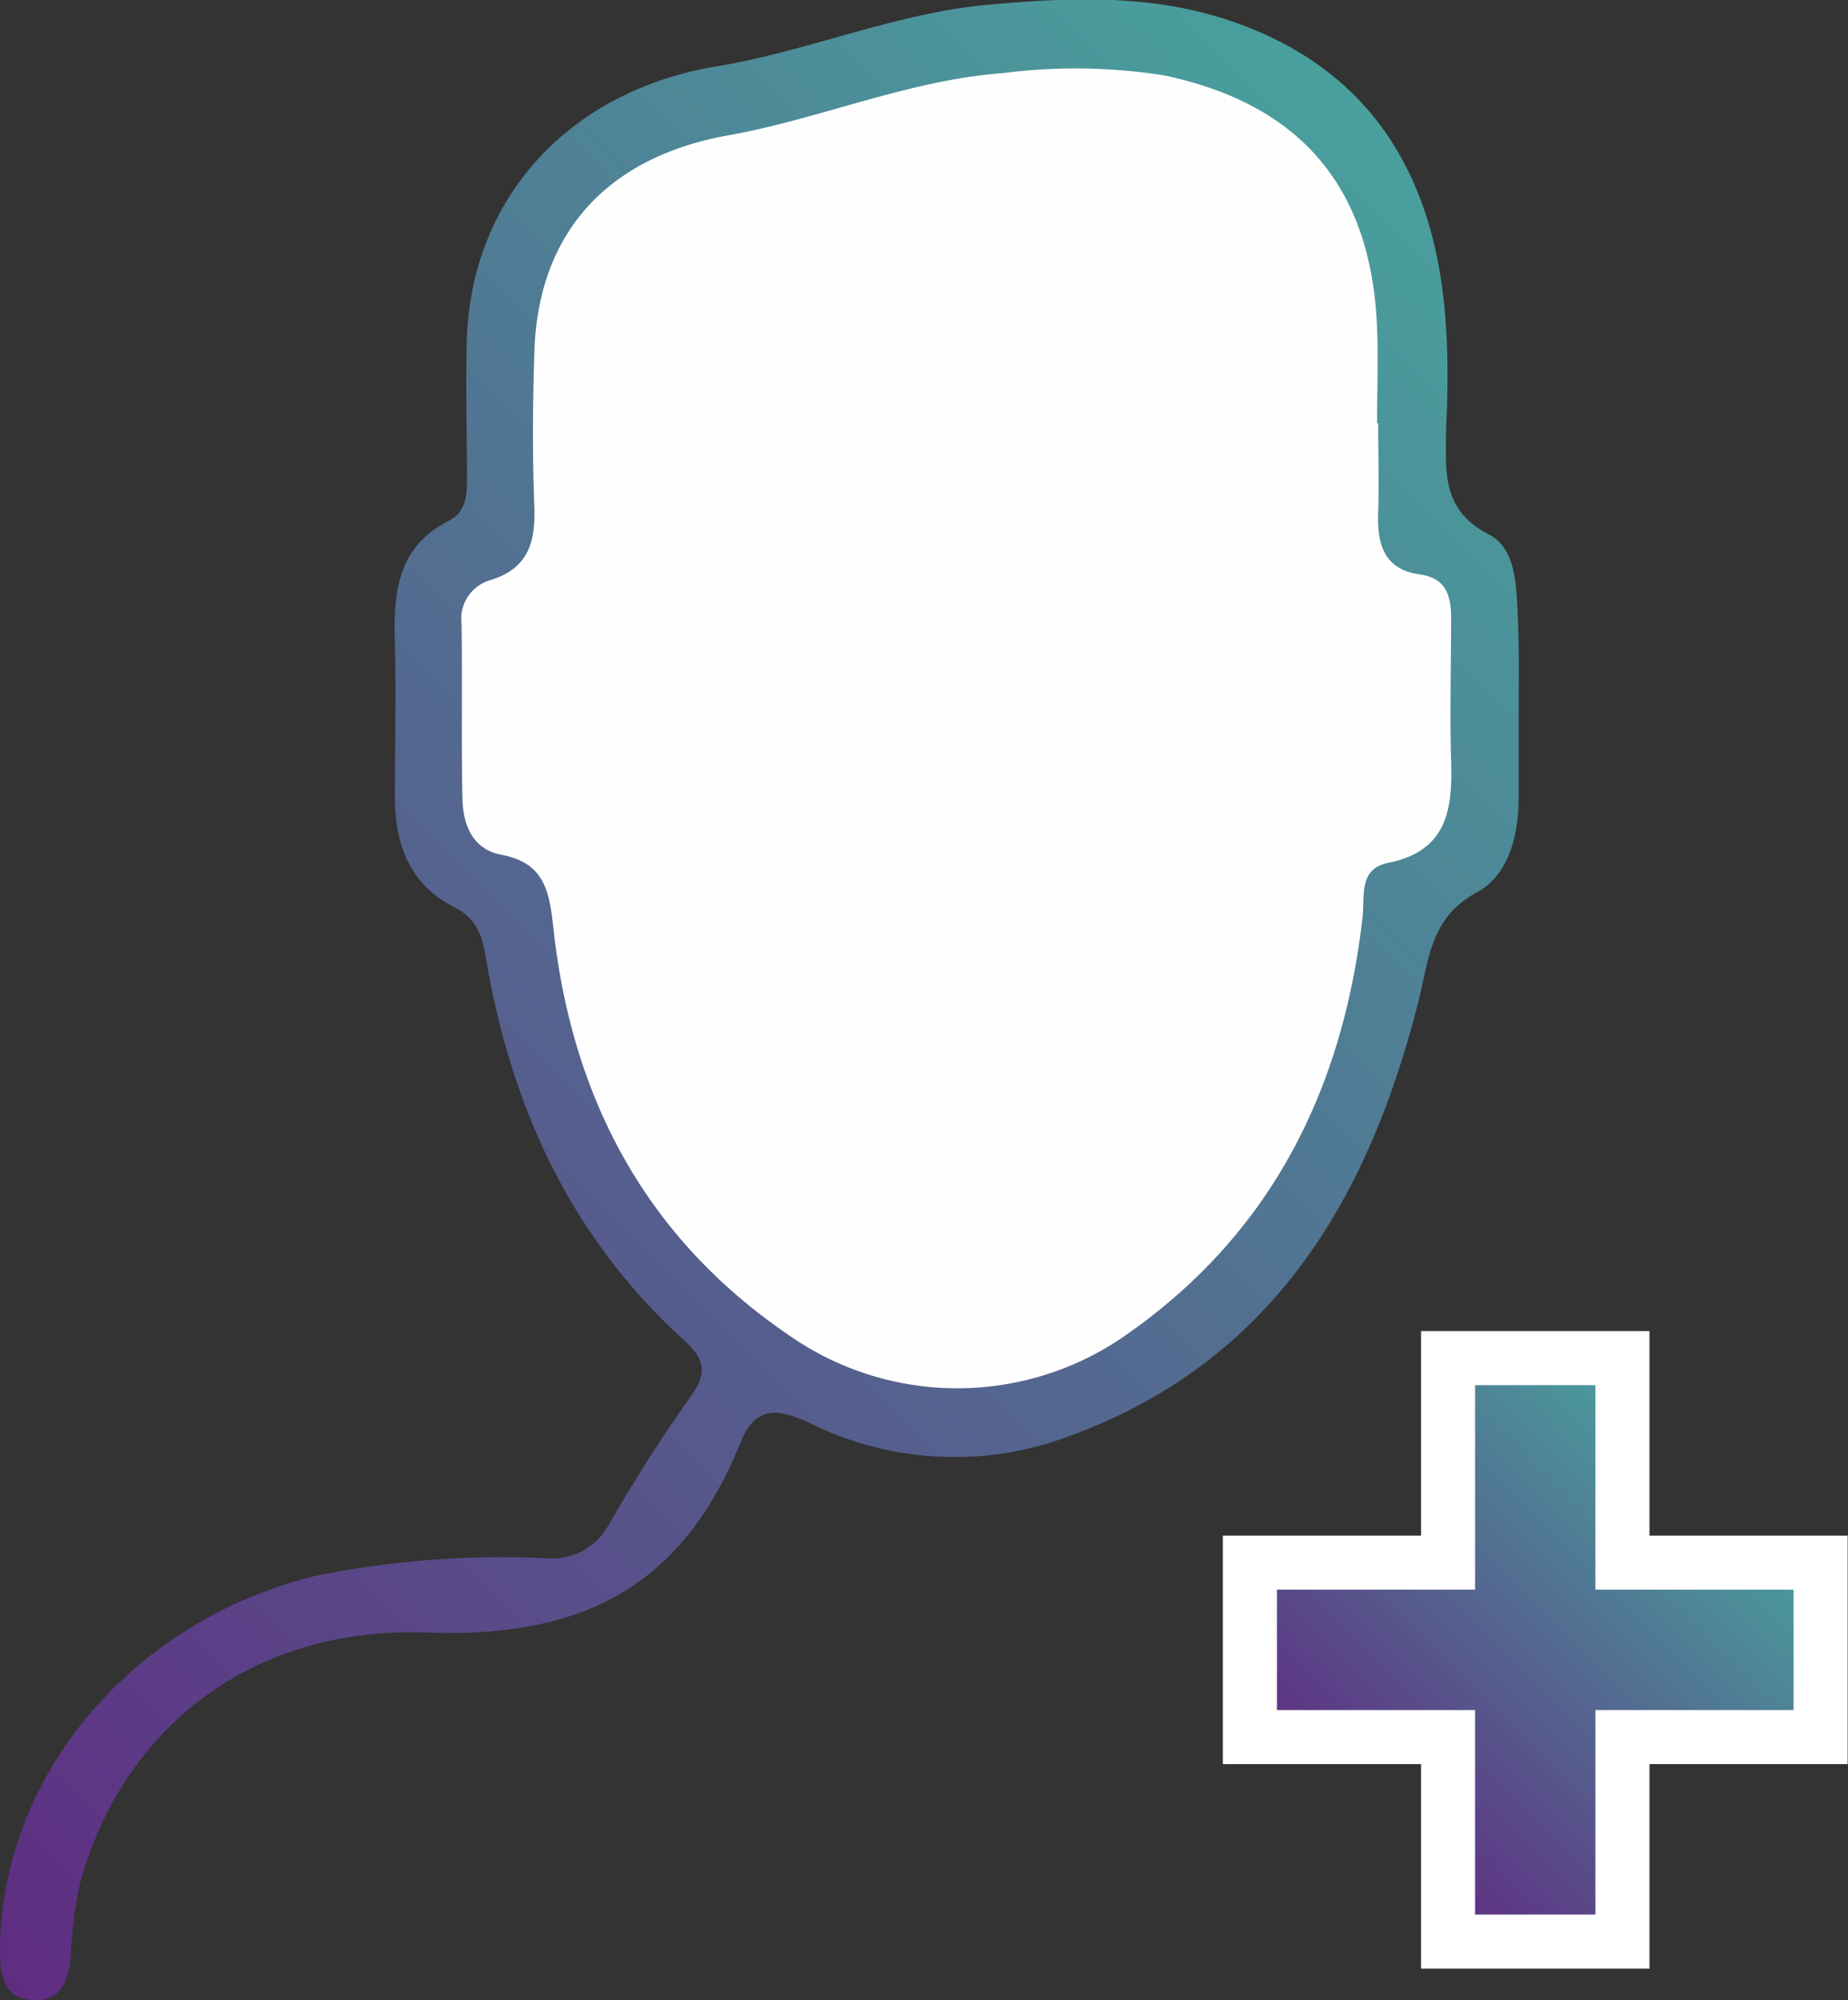
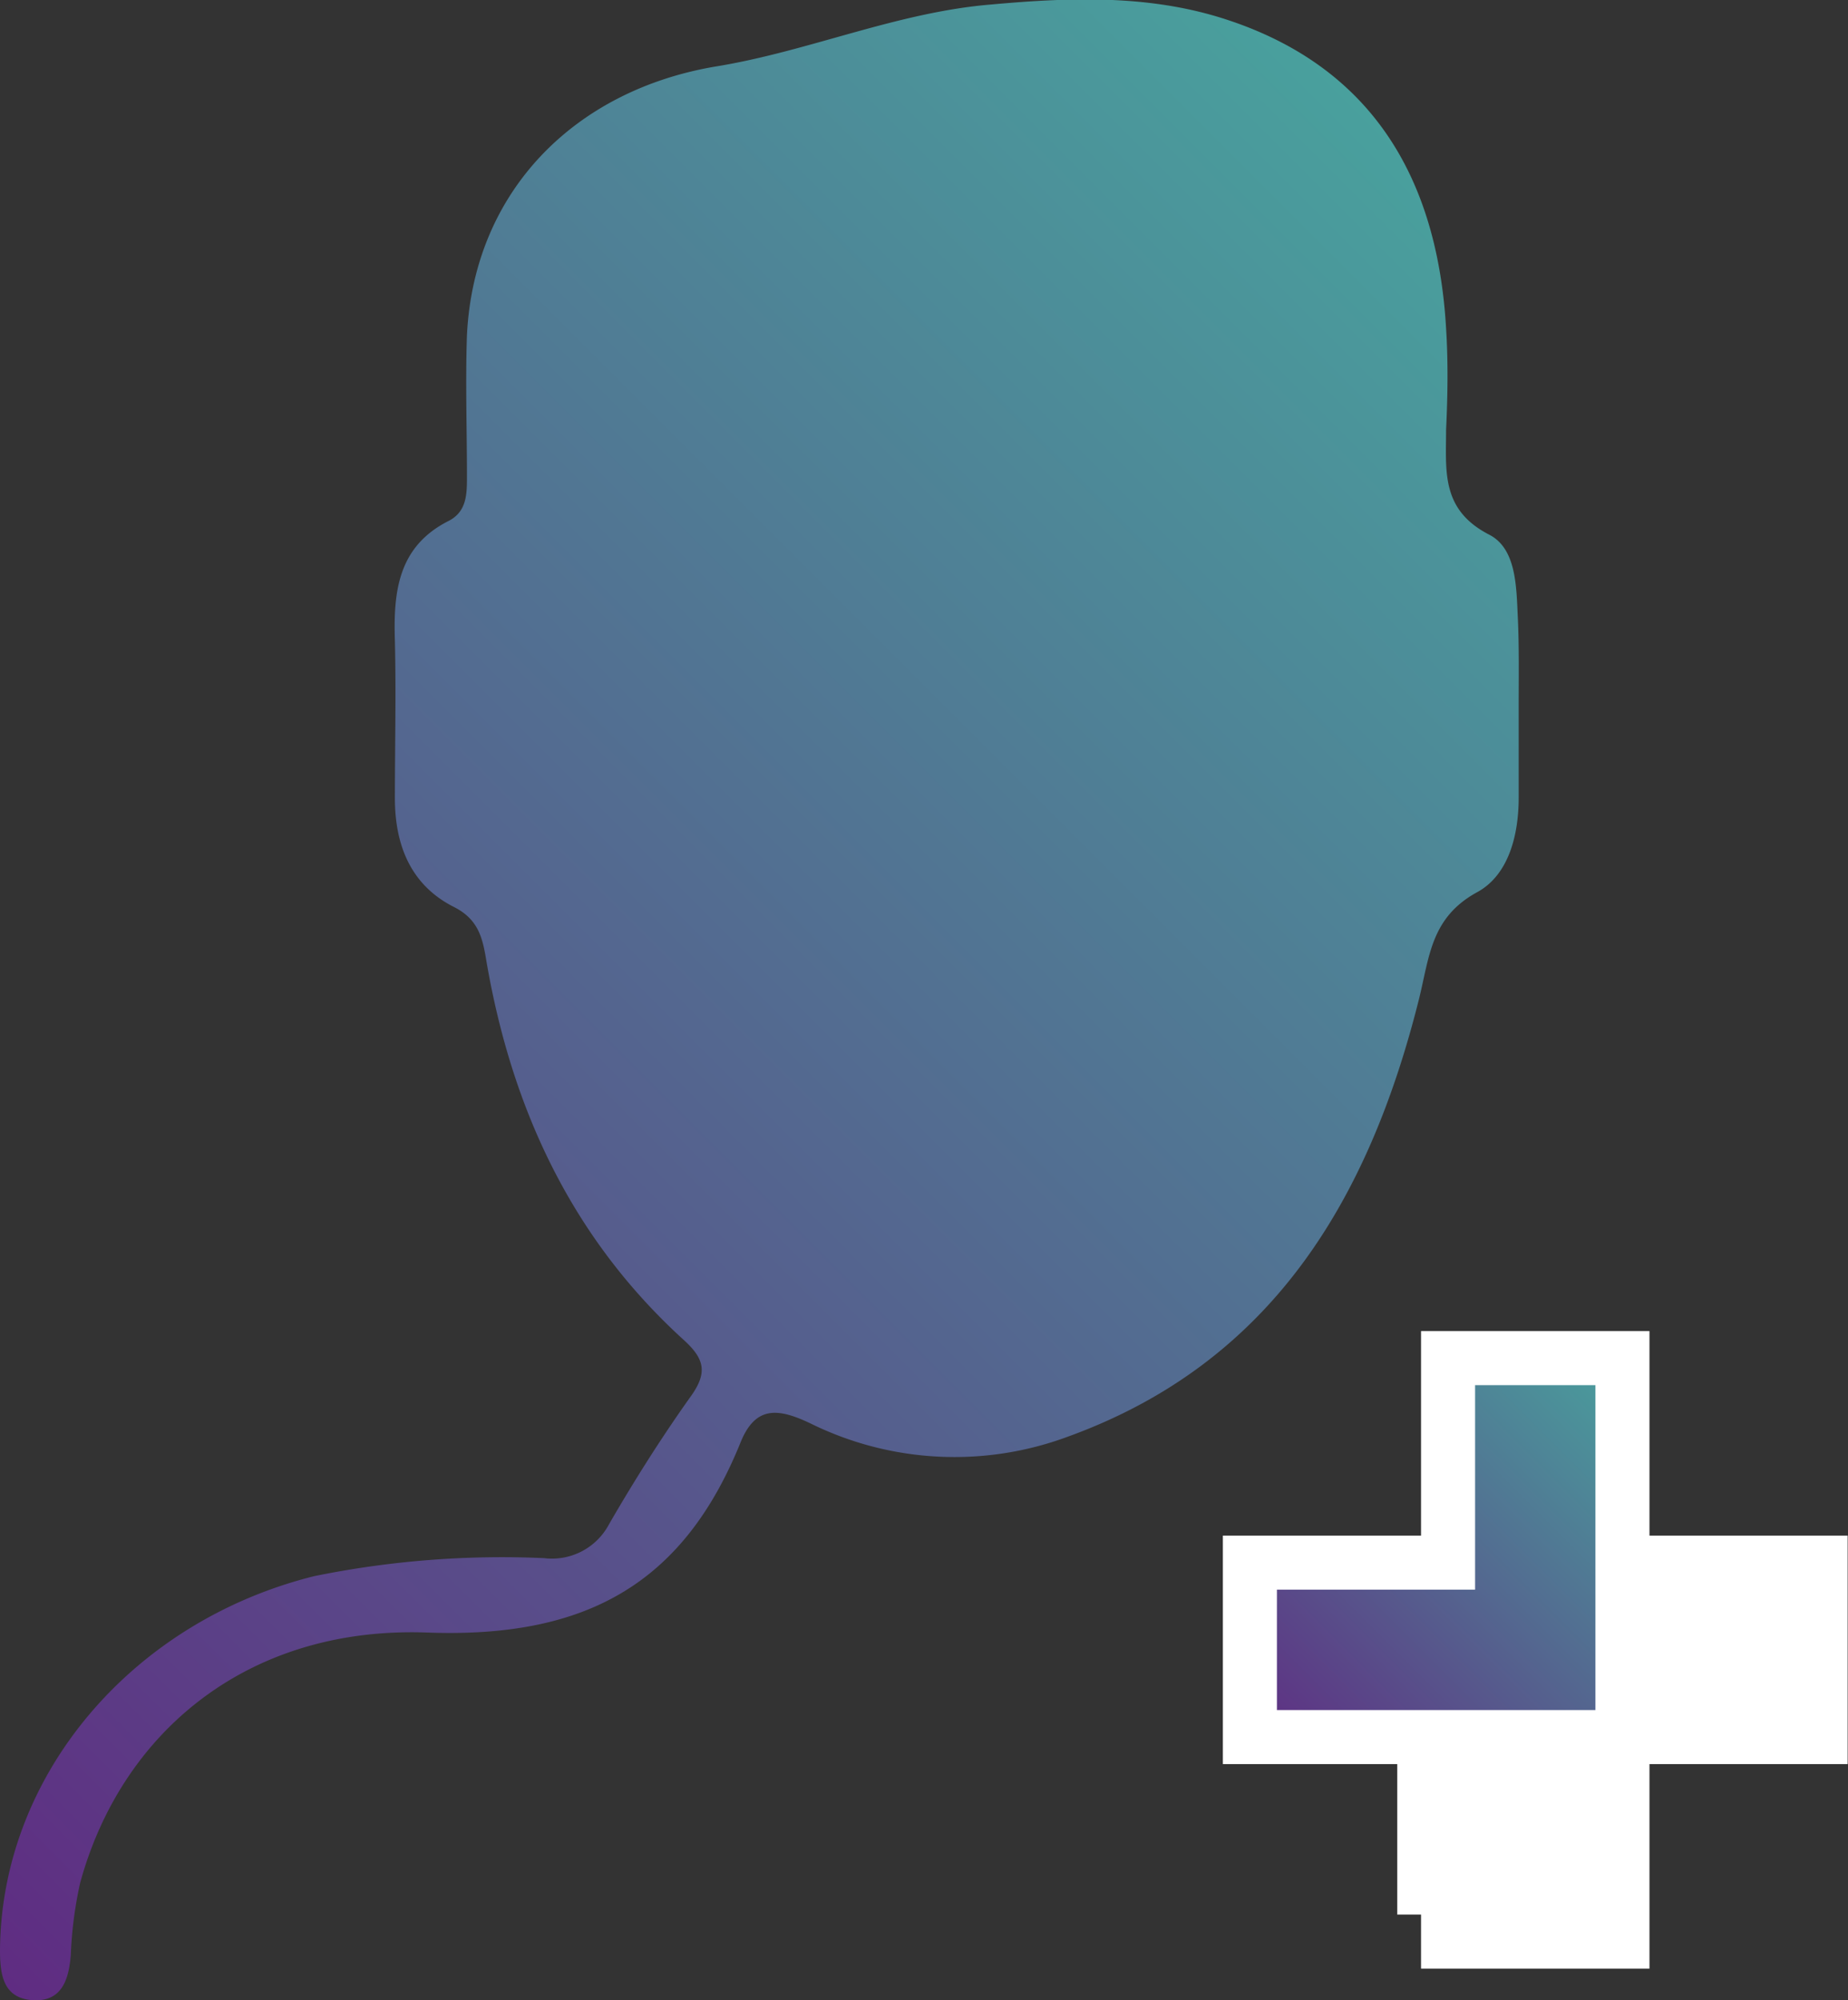
<svg xmlns="http://www.w3.org/2000/svg" xmlns:xlink="http://www.w3.org/1999/xlink" viewBox="0 0 102.58 111.01">
  <rect x="0" y="0" width="102.58" height="111.01" fill="#333333" stroke="none" />
  <defs>
    <style>.cls-1{fill:url(#linear-gradient);}.cls-2{fill:#fff;}.cls-3{fill:url(#linear-gradient-2);}.cls-4{fill:#fefefe;}</style>
    <linearGradient id="linear-gradient" x1="74.71" y1="102.07" x2="95.74" y2="81.05" gradientUnits="userSpaceOnUse">
      <stop offset="0" stop-color="#5f2c82" />
      <stop offset="1" stop-color="#49a09d" />
    </linearGradient>
    <linearGradient id="linear-gradient-2" x1="-9.57" y1="100.35" x2="80.31" y2="10.47" xlink:href="#linear-gradient" />
  </defs>
  <title>Icon_Increase in website visitors</title>
  <g id="Layer_2" data-name="Layer 2">
    <g id="Content">
      <polygon class="cls-1" points="80.38 107.75 80.38 96.4 69.37 96.4 69.37 86.72 80.38 86.72 80.38 75.37 90.06 75.37 90.06 86.72 101.08 86.72 101.08 96.4 90.06 96.4 90.06 107.75 80.38 107.75" />
-       <path class="cls-2" d="M88.56,76.87V88.22h11V94.9h-11v11.35H81.88V94.9h-11V88.22h11V76.87h6.68m3-3H78.88V85.22h-11V97.9h11v11.35H91.56V97.9h11V85.22h-11V73.87Z" />
+       <path class="cls-2" d="M88.56,76.87V88.22V94.9h-11v11.35H81.88V94.9h-11V88.22h11V76.87h6.68m3-3H78.88V85.22h-11V97.9h11v11.35H91.56V97.9h11V85.22h-11V73.87Z" />
      <path class="cls-3" d="M84.3,39.27c0,1.67,0,3.35,0,5,0,2.08-.56,4.29-2.3,5.24-2.57,1.4-2.65,3.57-3.23,5.92C76,66.5,70.65,75.6,59.3,79.72A18.07,18.07,0,0,1,45,79c-1.82-.87-3.08-1-3.91,1.09-3.18,7.83-8.59,10.83-17.36,10.51-10-.37-17,5.56-19.28,13.89a22.34,22.34,0,0,0-.52,4c-.11,1.39-.51,2.62-2.13,2.51S0,109.59,0,108.22C.07,98.54,7.29,90,17.44,87.47a52.15,52.15,0,0,1,12.76-1,3.58,3.58,0,0,0,3.6-1.87c1.41-2.44,2.92-4.83,4.56-7.13.94-1.32.73-2.08-.42-3.12C31.72,68.69,28.4,61.5,27,53.34c-.21-1.29-.44-2.31-1.79-3-2.39-1.2-3.28-3.4-3.29-6,0-2.93.07-5.86,0-8.78-.09-2.76.19-5.25,3-6.66,1-.52,1-1.51,1-2.46,0-2.61-.09-5.23,0-7.84.39-8,6-13.62,13.87-14.92,5.12-.84,10-3,15.23-3.43,4.3-.39,8.58-.55,12.73.73,7.8,2.42,12,8.2,12.52,17.24.12,1.87.09,3.76,0,5.64,0,2.29-.29,4.43,2.39,5.81,1.51.77,1.51,2.88,1.59,4.55S84.3,37.6,84.3,39.27Z" />
-       <path class="cls-4" d="M76.5,23.46c0,1.67.06,3.35,0,5s.27,3.14,2.31,3.42c1.5.2,1.75,1.24,1.74,2.49,0,2.61-.08,5.23,0,7.84s-.16,5-3.47,5.67c-1.69.33-1.31,1.85-1.45,3.06-1.09,9.46-5,17.4-12.92,23A16.31,16.31,0,0,1,43.65,74c-7.9-5.43-11.94-13.2-12.94-22.57-.23-2.15-.59-3.57-2.91-4-1.58-.31-2.1-1.67-2.13-3.1-.07-3.24,0-6.48-.05-9.71a2.23,2.23,0,0,1,1.58-2.42c2.13-.64,2.54-2.13,2.46-4.12-.11-2.81-.09-5.64,0-8.46.17-6.74,4.1-10.92,10.77-12.11,5.12-.92,10-3.06,15.22-3.45a31.47,31.47,0,0,1,9,.13c7.57,1.61,11.48,6.22,11.79,14,.07,1.77,0,3.55,0,5.32Z" />
    </g>
  </g>
</svg>